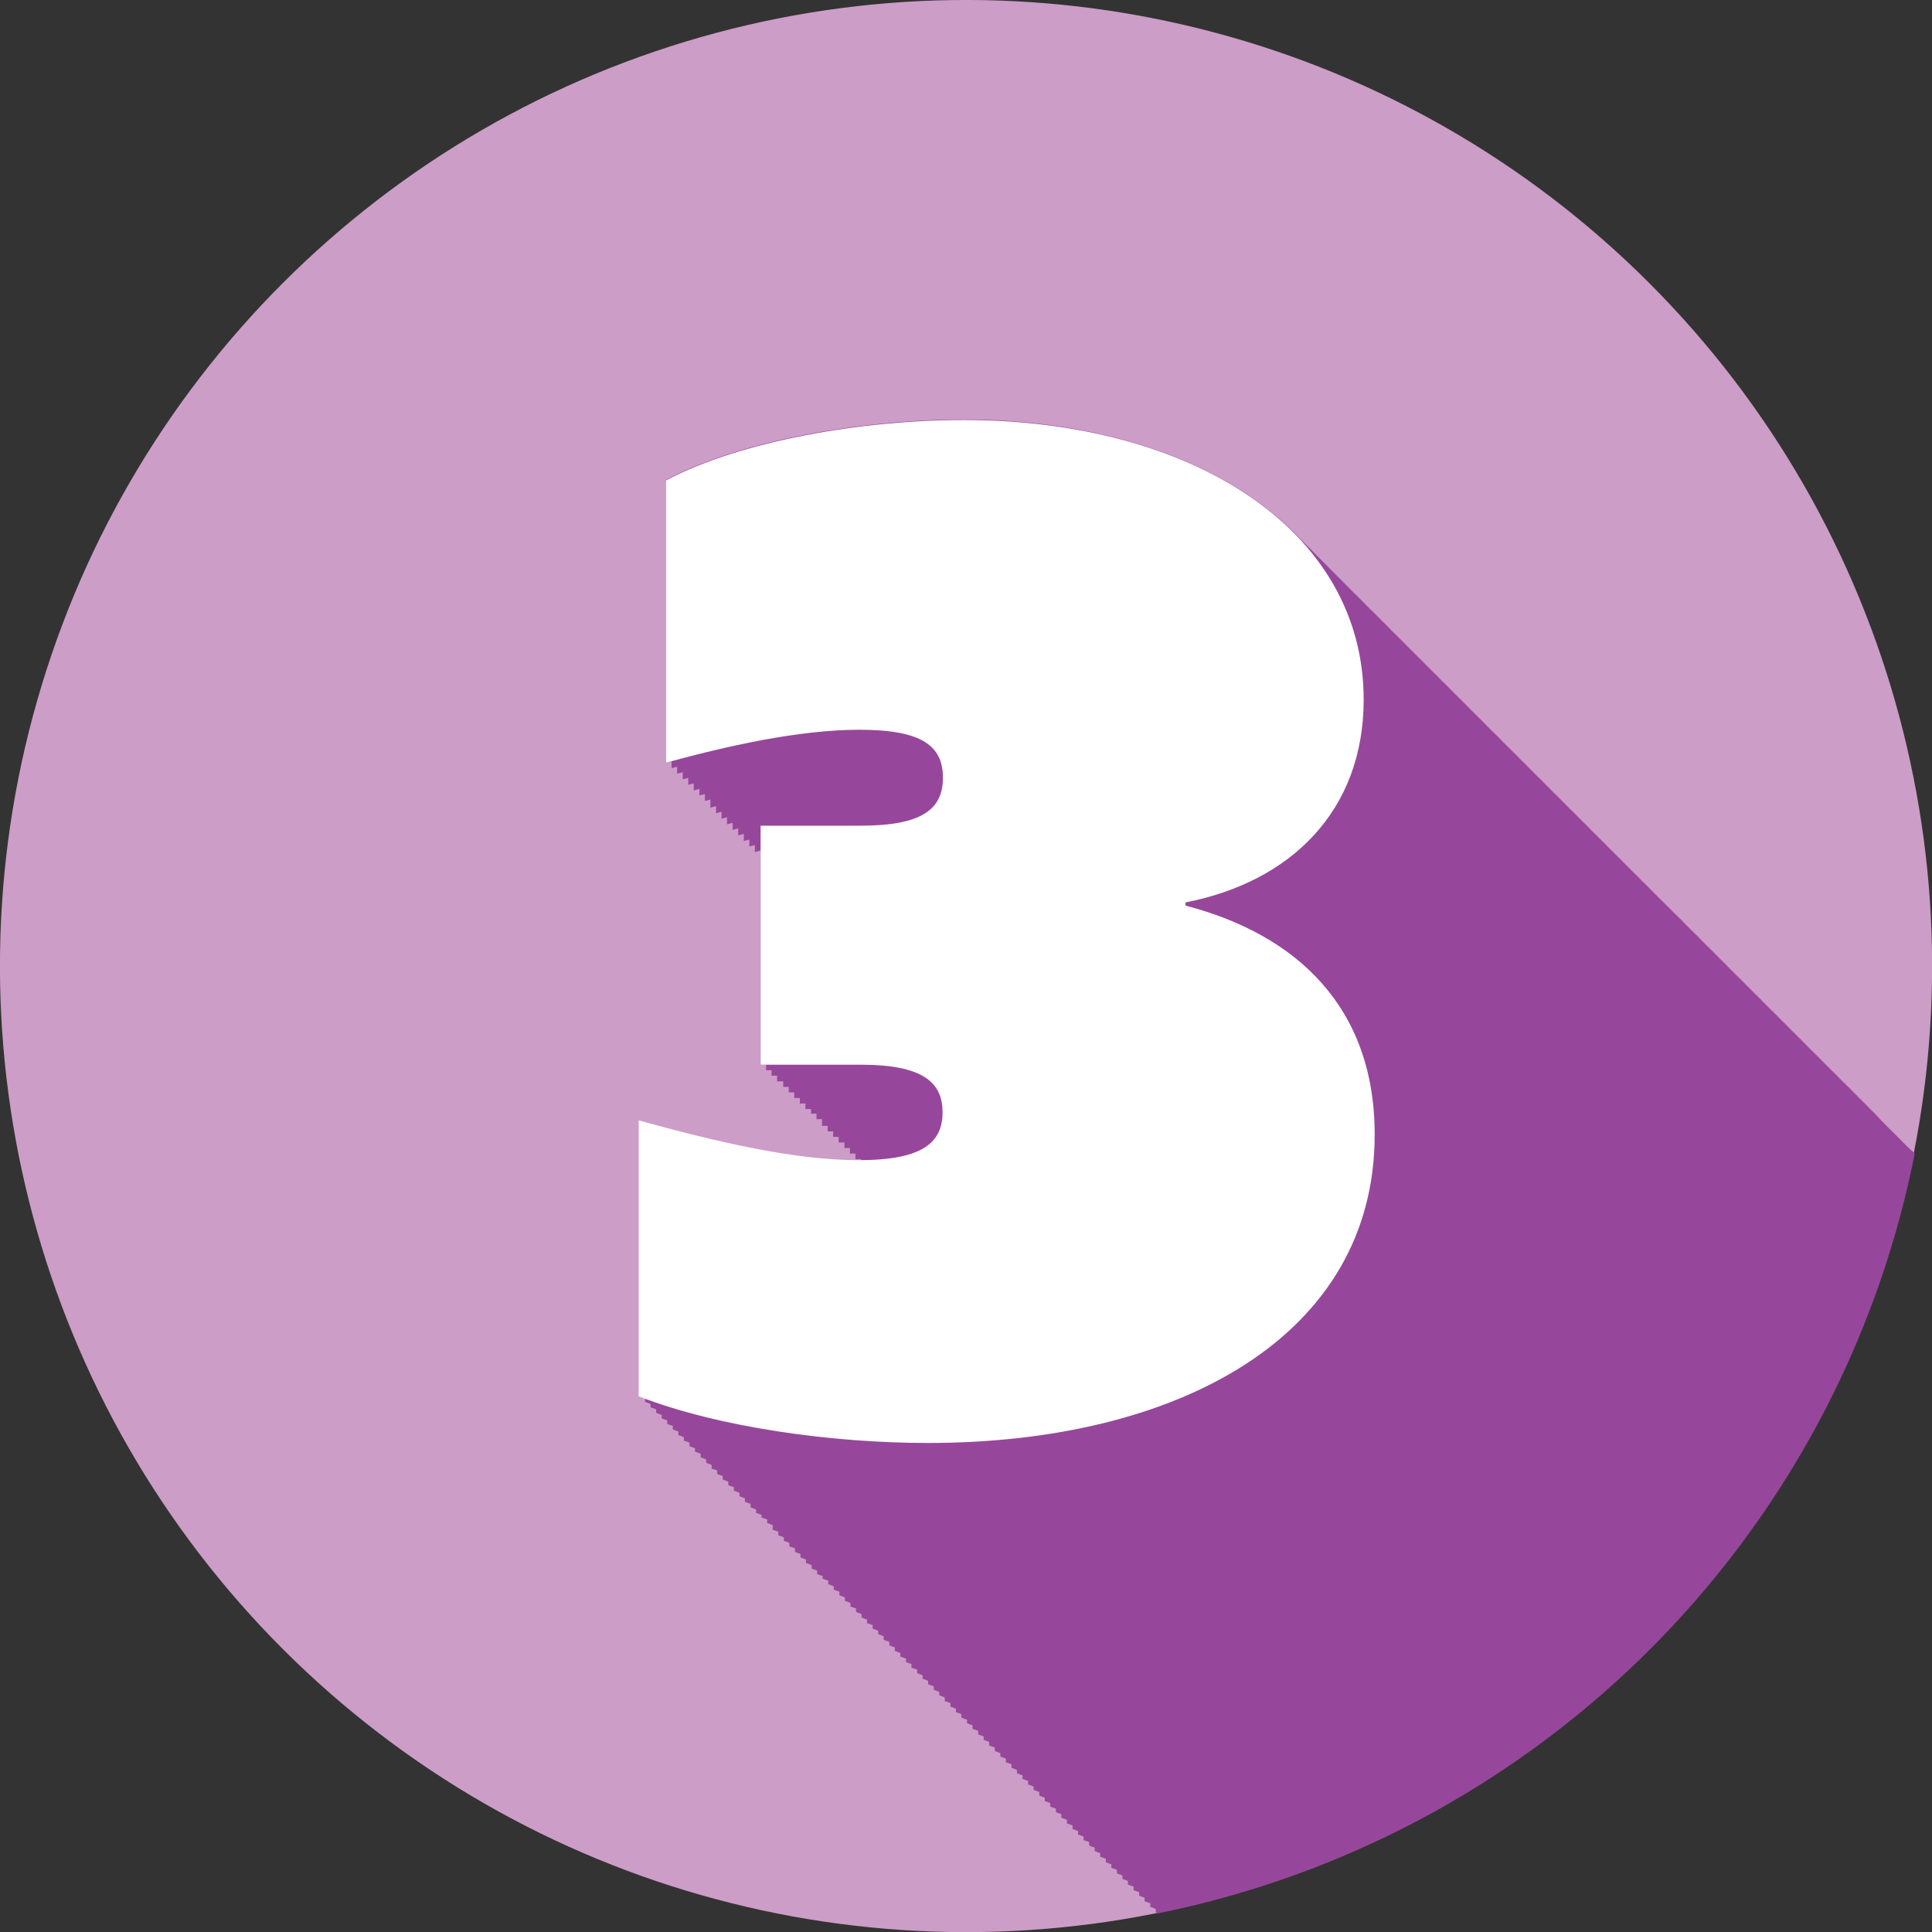
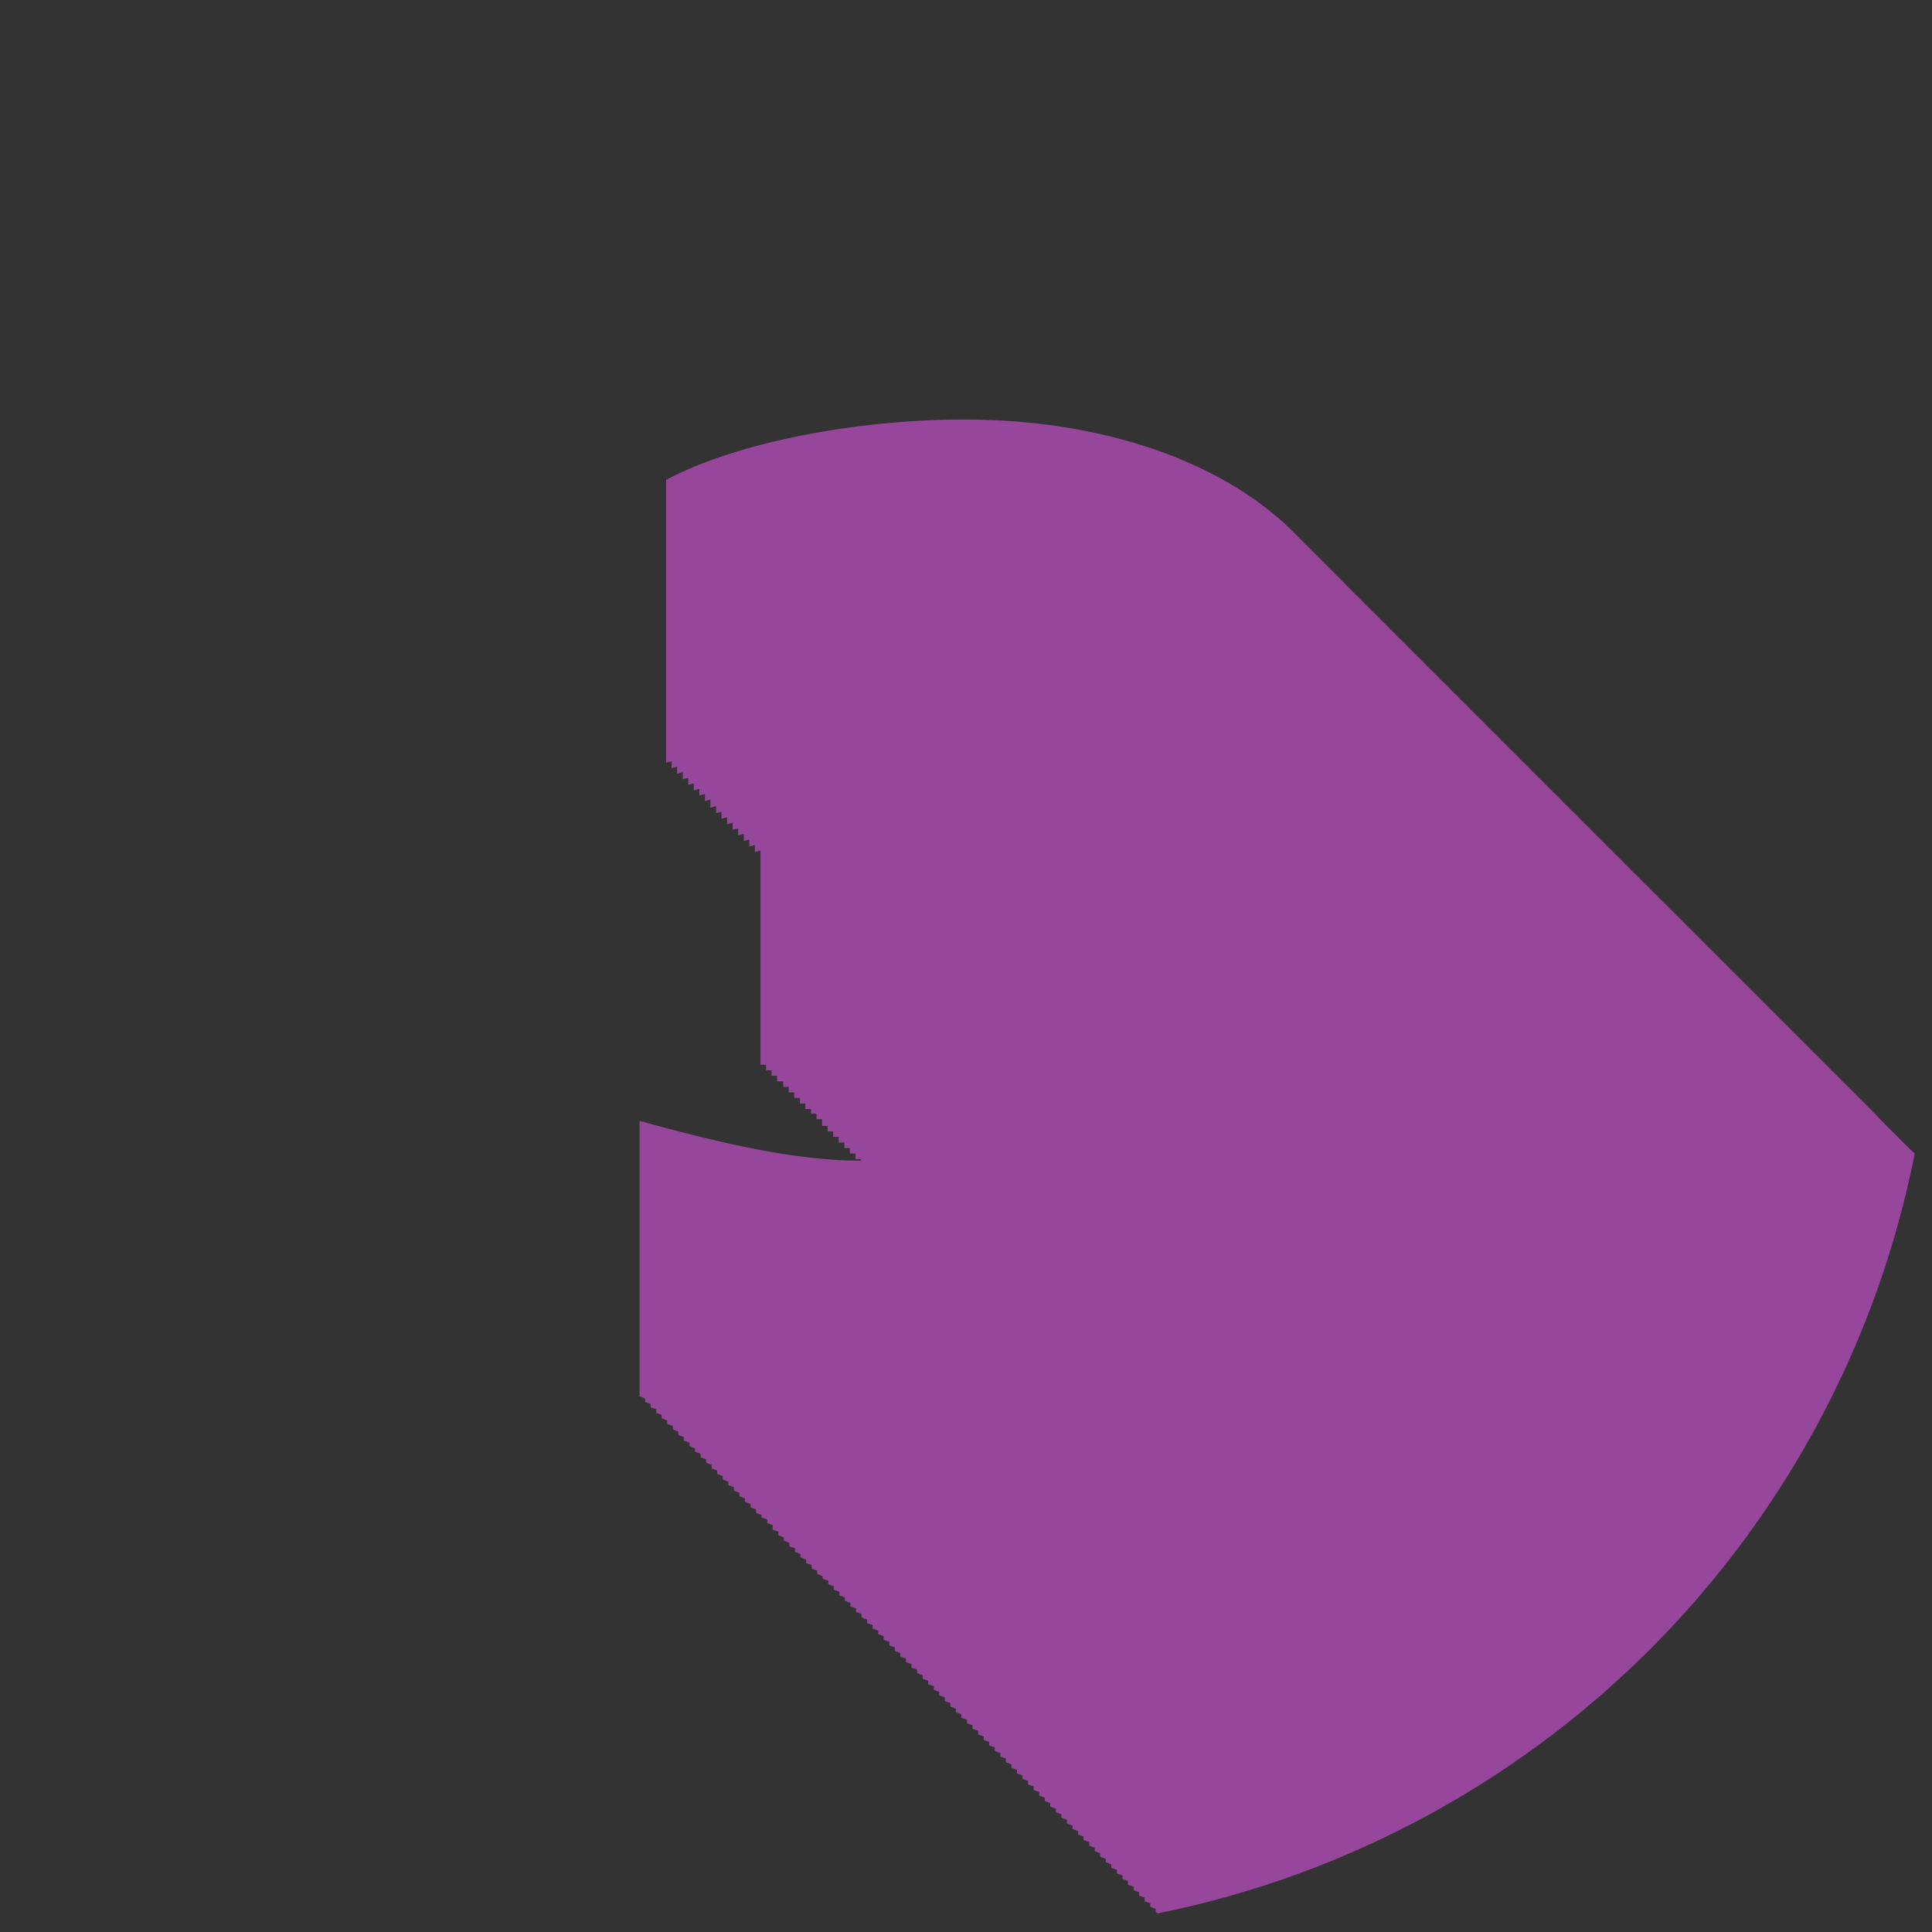
<svg xmlns="http://www.w3.org/2000/svg" viewBox="0 0 157.87 157.87">
  <rect x="0" y="0" width="157.87" height="157.87" fill="#333333" stroke="none" />
  <defs>
    <style>.cls-1{fill:#cc9dc7;}.cls-2{fill:#96479b;}.cls-3{fill:#fff;}</style>
  </defs>
  <g id="Layer_2" data-name="Layer 2">
    <g id="Layer_1-2" data-name="Layer 1">
-       <circle class="cls-1" cx="78.94" cy="78.94" r="78.94" transform="translate(-32.7 78.94) rotate(-45)" />
      <path class="cls-2" d="M155.92,93.76c-.14-.15-.3-.3-.45-.45l-.45-.46-.46-.45-.45-.45-.45-.46L153.2,91c-.14-.15-.3-.3-.45-.45l-.45-.46-.46-.45c-.14-.16-.3-.3-.45-.46l-.45-.45-.46-.45-.45-.46-.46-.45c-.14-.15-.3-.3-.45-.45l-.45-.46-.46-.45-.45-.45-.45-.46-.46-.45c-.14-.16-.3-.3-.45-.45l-.45-.46-.46-.45-.45-.46-.46-.45-.45-.45-.45-.46-.46-.45c-.14-.15-.3-.3-.45-.45l-.45-.46-.46-.45-.45-.45-.45-.46-.46-.45c-.14-.16-.3-.3-.45-.46l-.46-.45-.45-.45-.45-.46-.46-.45c-.14-.15-.3-.3-.45-.45l-.45-.46-.46-.45-.45-.45L136,73.8l-.46-.45c-.14-.16-.3-.3-.45-.45l-.45-.46-.46-.45-.45-.46-.46-.45-.45-.45-.45-.46-.46-.45c-.14-.15-.3-.3-.45-.45l-.45-.46-.46-.45-.45-.45-.45-.46-.46-.45-.45-.46-.46-.45c-.14-.15-.3-.3-.45-.45l-.45-.46-.46-.45c-.14-.15-.3-.3-.45-.45l-.45-.46-.46-.45-.45-.45-.45-.46-.46-.45c-.14-.16-.3-.3-.45-.46l-.46-.45-.45-.45-.45-.46-.46-.45-.45-.45-.45-.46-.46-.45c-.14-.15-.3-.3-.45-.45l-.45-.46-.46-.45c-.14-.16-.3-.3-.45-.45l-.45-.46-.46-.45-.45-.46-.46-.45-.45-.45-.45-.46-.46-.45-.45-.45-.45-.46-.46-.45-.45-.45-.45-.46-.46-.45c-.14-.16-.3-.3-.45-.46l-.46-.45-.45-.45-.45-.46-.46-.45-.45-.45-.45-.46L109.2,47l-.45-.45-.45-.46-.46-.45c-.14-.16-.3-.3-.45-.46l-.45-.45-.46-.45-.45-.46c-5.78-6-15.7-9.54-27.3-9.54-8.18,0-18.15,1.68-24.3,4.93V62.32l.45-.12v.57l.45-.12v.57l.46-.12v.58l.45-.12v.57l.45-.12v.58l.46-.13V65l.45-.12v.57l.45-.12V66l.46-.13v.58l.45-.12v.57l.45-.12v.58l.46-.13v.58l.45-.12v.57l.46-.12v.58l.45-.12v.57l.45-.12v.58l.46-.13V70h0V87h.46v.45h.45v.45h.45v.46H64v.45h.45v.45h.45v.46h.46v.45h.45v.45h.46V91h.45v.45h.45V92h.46v.45h.45v.45h.45v.46H69v.45h.45v.45h.45v.46h.46v.12h-.1c-5.27,0-11.54-1.46-18-3.25v22.51l.45.17v.28l.45.17V115l.46.16v.29l.45.17v.28l.45.17v.29l.46.16v.29l.45.17v.28l.45.17v.29l.46.16v.29l.45.17v.28l.46.17v.29l.45.17v.28l.45.17V120l.46.16v.29l.45.17v.28l.45.17v.29l.46.16v.29l.45.17v.28l.45.17v.29l.46.16v.29l.45.17v.28l.45.17V124l.46.16v.29l.45.17V125l.46.16v.29l.45.17v.28l.45.17v.29l.46.16v.29l.45.17v.28l.45.17v.29l.46.16v.29l.45.17v.28l.45.17V129l.46.16v.29l.45.17v.28l.46.17v.29l.45.17v.28l.45.17v.29l.46.16v.29l.45.17v.28l.45.17v.29l.46.16v.29l.45.17v.28l.45.17V134l.46.16v.29l.45.17v.28l.45.17v.29l.46.17v.28l.45.17v.29l.46.16v.29l.45.17v.28l.45.17v.29l.46.16v.29l.45.17v.28l.45.17V139l.46.16v.29l.45.17v.28l.45.17v.29l.46.16v.29l.45.17v.29l.46.16v.29l.45.17v.28l.45.17v.29l.46.16v.29l.45.17v.28l.45.17V144l.46.16v.29l.45.17v.28l.45.17v.29l.46.16v.29l.45.17v.28l.46.17v.29l.45.17v.28l.45.17v.29l.46.16v.29l.45.17v.28l.45.17V149l.46.16v.29l.45.17v.28l.45.17v.29l.46.16v.29l.45.17v.28l.45.17v.29l.46.17v.28l.45.17v.29l.46.16v.29l.45.17v.28l.45.17V154l.46.16v.29l.45.17v.28l.45.17v.29l.46.16v.29l.45.17v.28l.21.08a79,79,0,0,0,61.81-62.09v0Z" />
-       <path class="cls-3" d="M52.19,91.55c6.49,1.79,12.76,3.25,18,3.25s6.83-1.46,6.83-3.92S75.37,87,70.33,87H62.15V67.47h8.18c5,0,6.72-1.34,6.72-3.92s-1.68-3.92-6.83-3.92c-4.93,0-10.87,1.34-15.79,2.69V39.25c6.15-3.25,16.12-4.93,24.3-4.93,18.48,0,32.7,8.85,32.7,22.85,0,9.07-5.94,14.89-14.56,16.57V74c9.07,2.36,15.46,8.29,15.46,18.71,0,16.46-16,25.2-36.51,25.2-7.73,0-17-1.24-23.63-3.81Z" />
    </g>
  </g>
</svg>